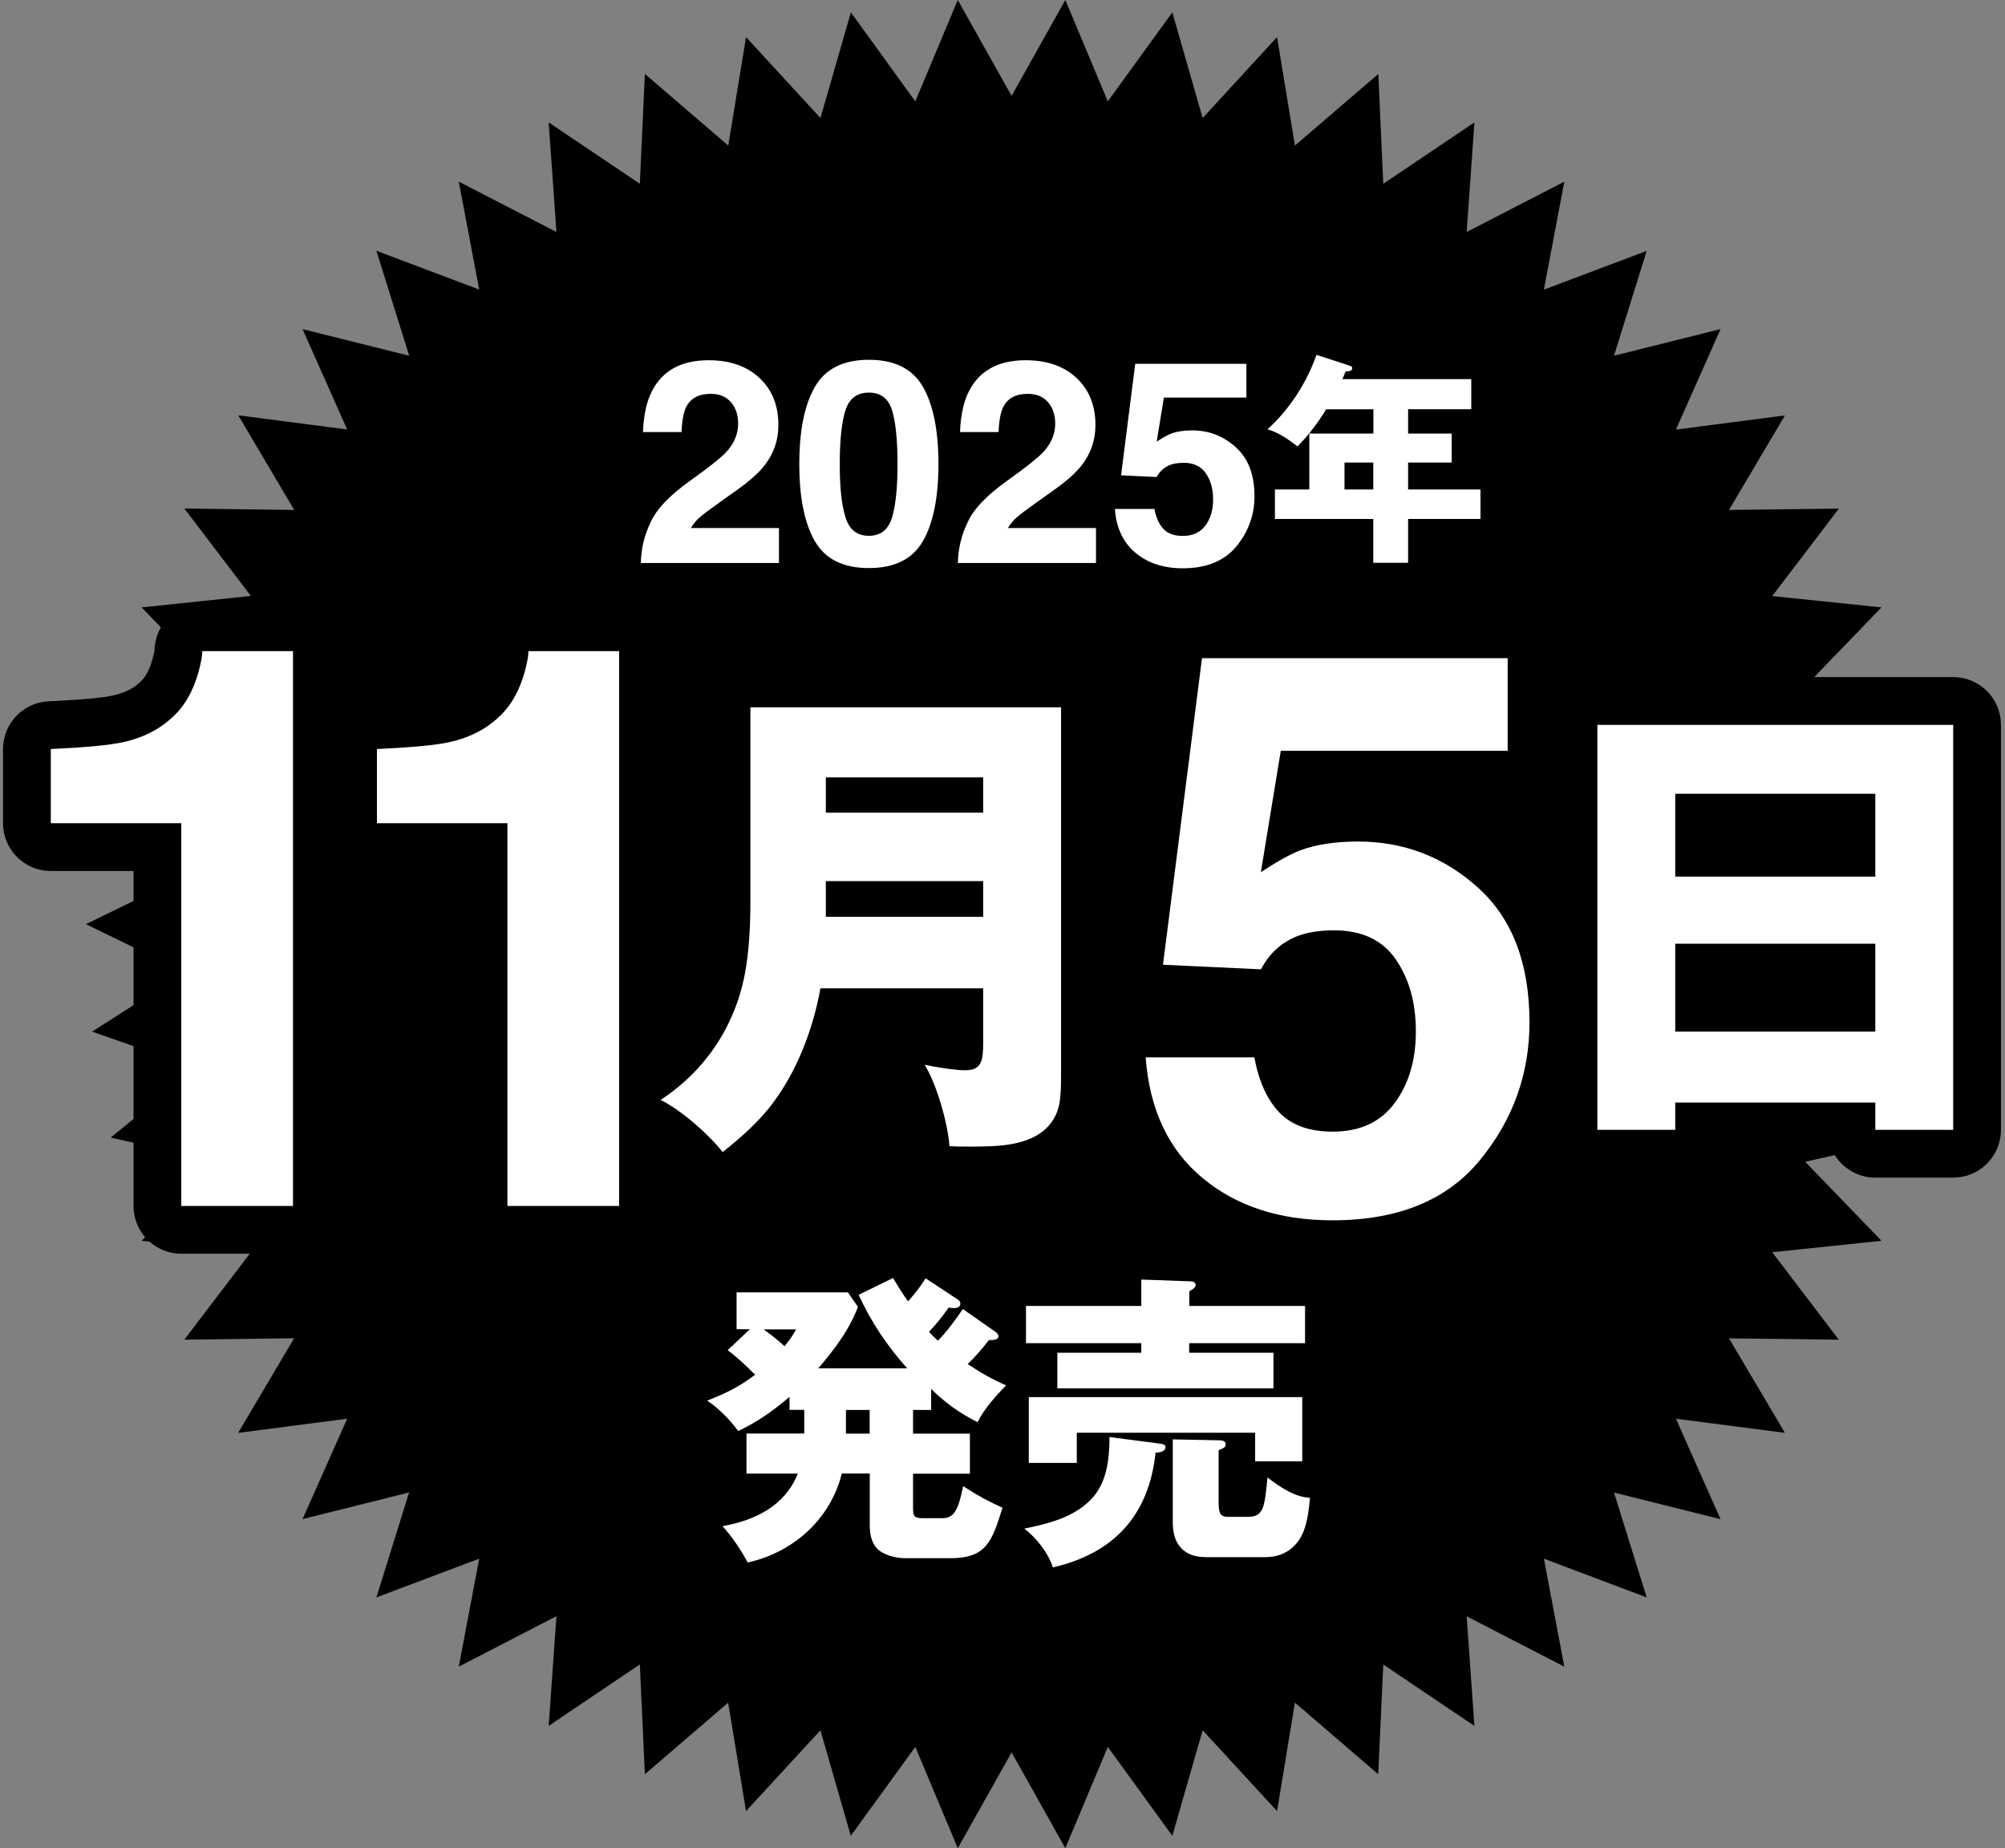
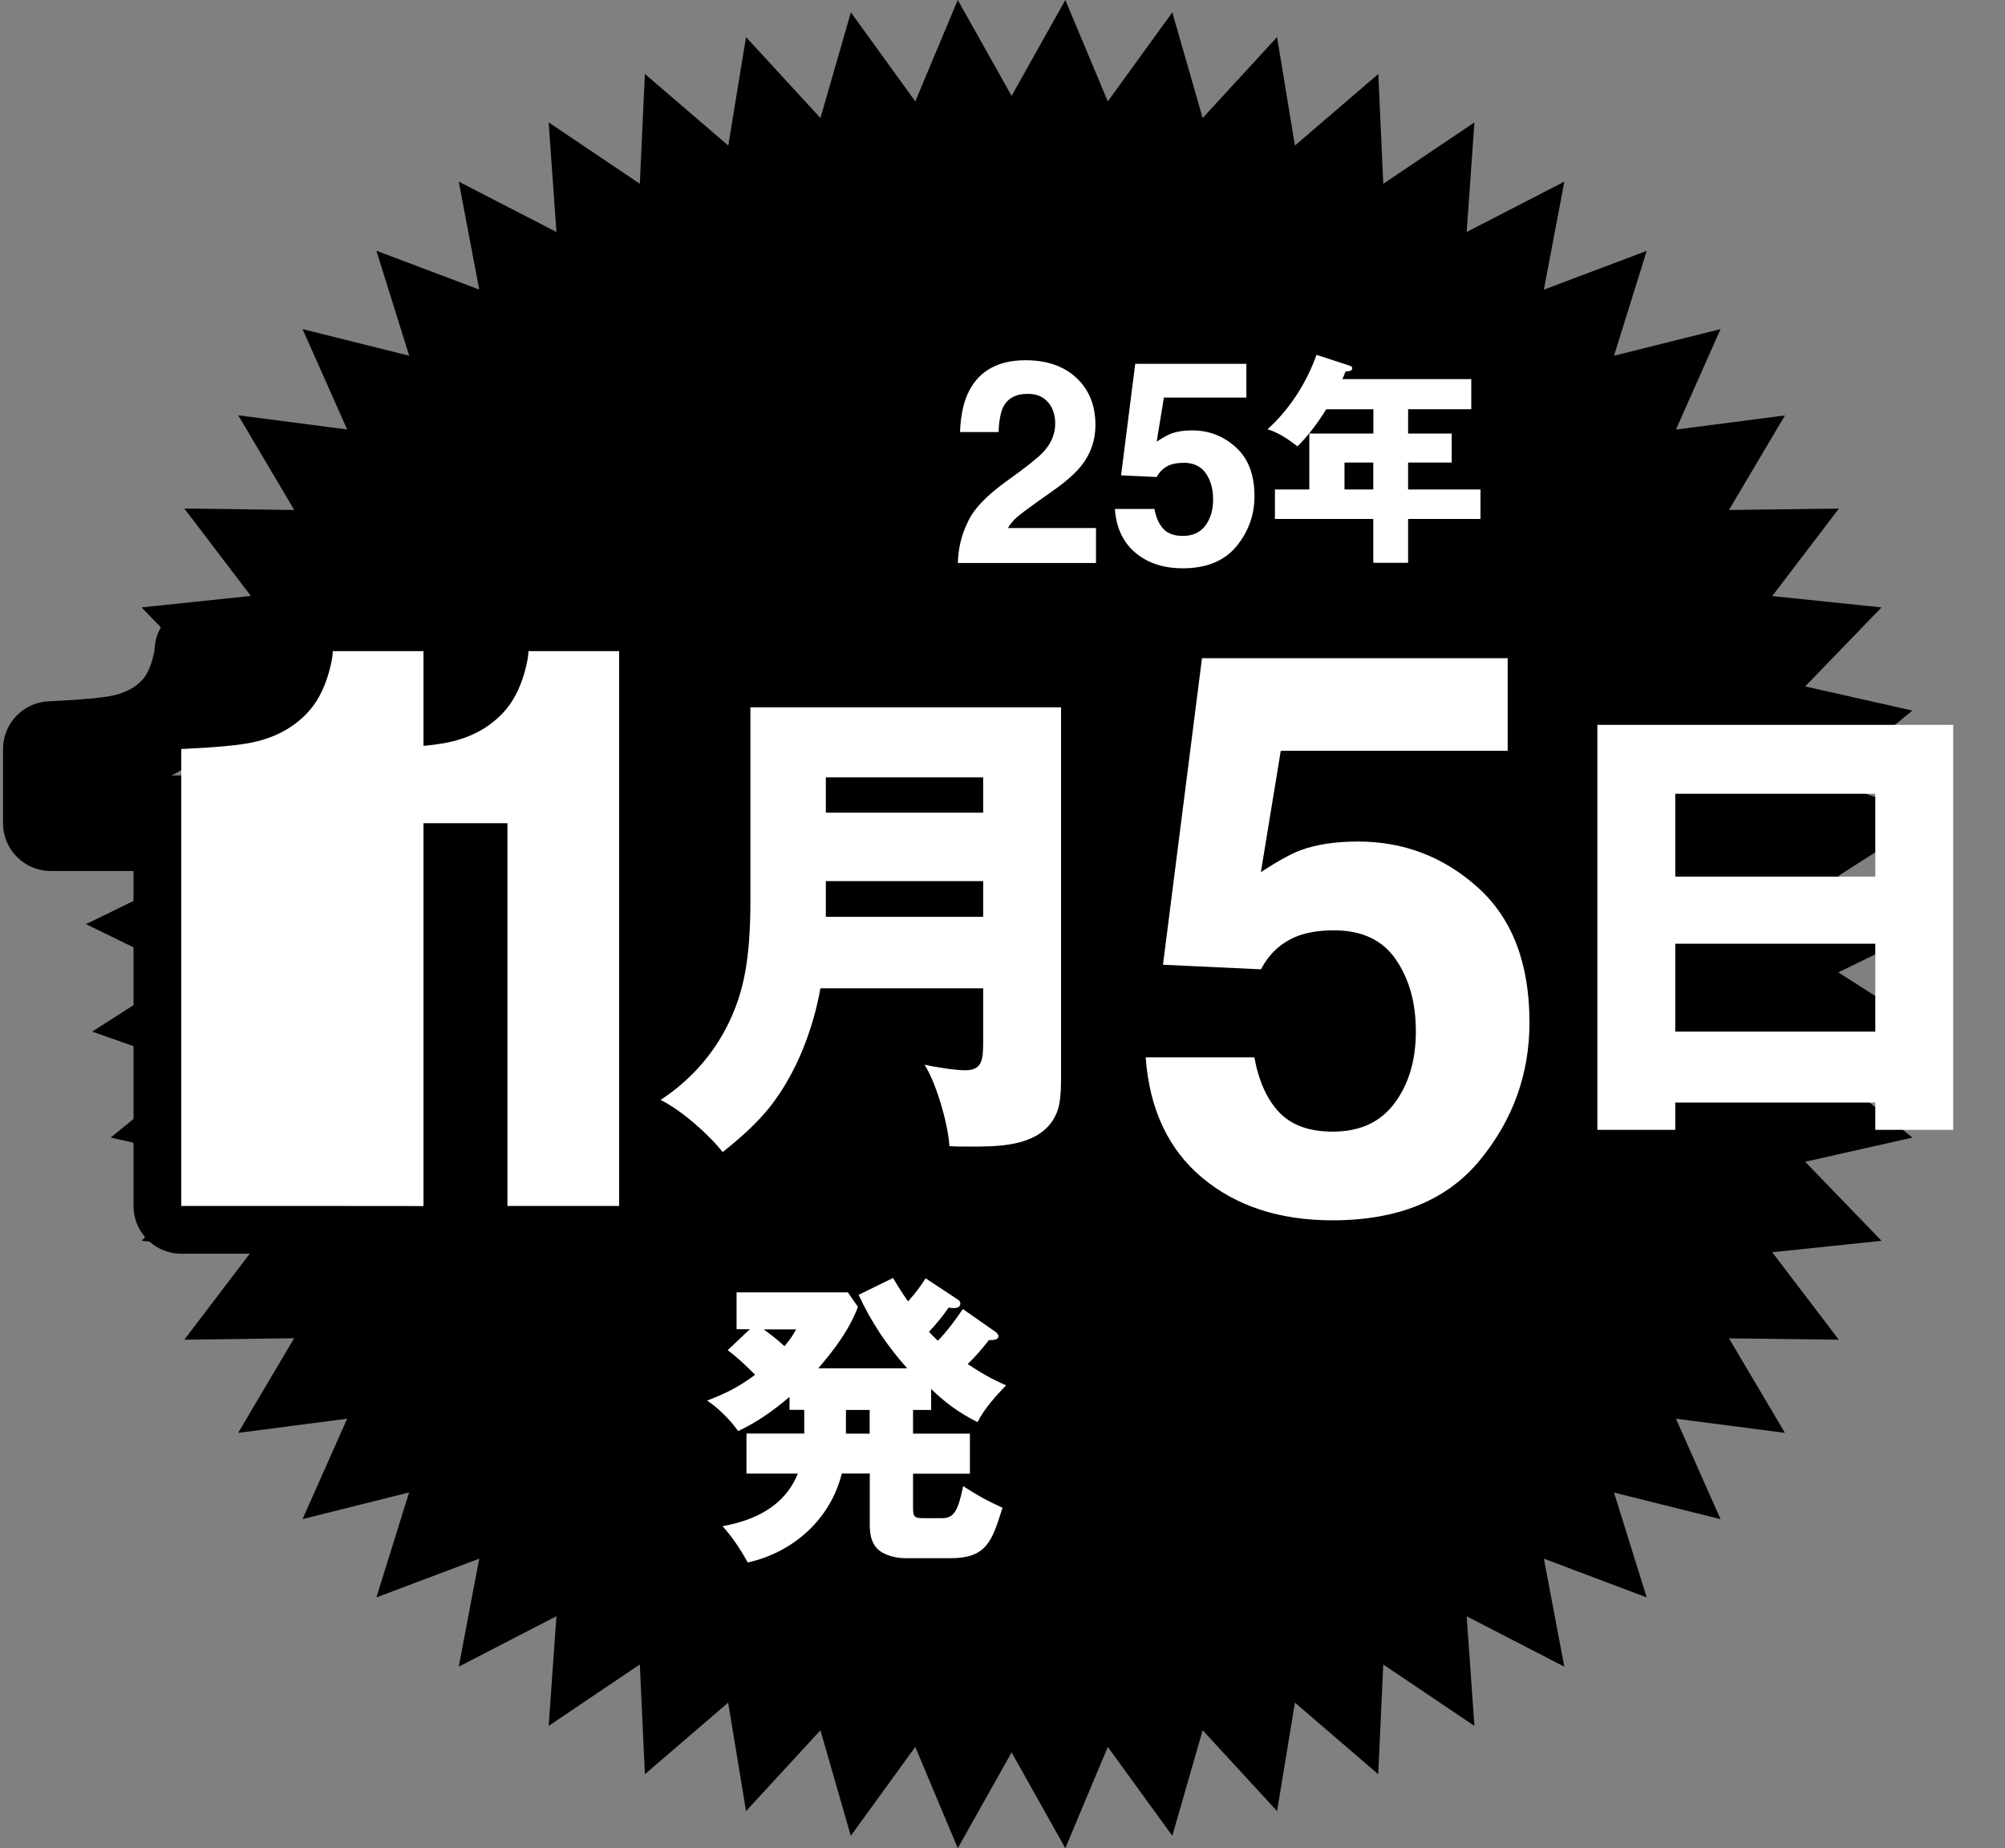
<svg xmlns="http://www.w3.org/2000/svg" id="_レイヤー_2" data-name=" レイヤー 2" viewBox="0 0 178.4 164.43">
  <rect x="0" y="0" width="178.4" height="164.43" fill="#808080" stroke="none" />
  <defs>
    <style>
      .cls-1 {
        fill: none;
        stroke: #000;
        stroke-linecap: round;
        stroke-linejoin: round;
        stroke-width: 8.5px;
      }

      .cls-2 {
        fill: #fff;
      }
    </style>
  </defs>
  <g id="txt">
    <polygon points="7.65 82.22 16.44 77.93 8.2 72.66 17.42 69.41 9.85 63.22 19.39 61.07 12.6 54.04 22.32 53.02 16.4 45.24 26.18 45.37 21.2 36.95 30.89 38.21 26.92 29.28 36.41 31.65 33.49 22.31 42.64 25.76 40.82 16.16 49.51 20.64 48.82 10.89 56.93 16.35 57.38 6.58 64.8 12.95 66.38 3.3 73 10.5 75.71 1.1 81.44 9.02 85.22 0 90.01 8.53 94.79 0 98.57 9.02 104.31 1.1 107.01 10.5 113.63 3.3 115.22 12.95 122.64 6.58 123.08 16.35 131.19 10.89 130.5 20.64 139.19 16.16 137.37 25.77 146.52 22.32 143.61 31.65 153.09 29.28 149.12 38.22 158.82 36.96 153.84 45.37 163.62 45.25 157.69 53.03 167.41 54.04 160.62 61.07 170.16 63.22 162.59 69.41 171.81 72.66 163.57 77.93 172.36 82.22 163.57 86.51 171.81 91.78 162.59 95.02 170.16 101.21 160.62 103.36 167.41 110.39 157.69 111.41 163.61 119.19 153.84 119.07 158.82 127.48 149.12 126.22 153.09 135.16 143.61 132.79 146.52 142.12 137.37 138.67 139.19 148.28 130.5 143.8 131.19 153.55 123.08 148.09 122.63 157.85 115.22 151.48 113.63 161.13 107.01 153.94 104.31 163.33 98.57 155.42 94.79 164.43 90.01 155.91 85.22 164.43 81.44 155.42 75.7 163.33 73 153.94 66.38 161.13 64.79 151.48 57.38 157.85 56.93 148.08 48.82 153.55 49.51 143.79 40.82 148.28 42.64 138.67 33.49 142.12 36.4 132.78 26.92 135.15 30.89 126.22 21.19 127.48 26.17 119.06 16.4 119.19 22.32 111.41 12.6 110.39 19.39 103.36 9.85 101.21 17.42 95.02 8.2 91.78 16.44 86.51 7.65 82.22" />
    <path class="cls-2" d="M82.85,125.44h-1.61v2.11h5.06v3.56h-5.06v2.87c0,.9.03,1.09.88,1.09h1.72c1.04,0,1.42-.68,1.86-2.85,1.37.88,2,1.23,3.5,1.92-.93,2.96-1.4,4.49-4.62,4.49h-4.02c-.82,0-1.94-.25-2.54-.88-.52-.58-.63-1.34-.63-2.08v-4.57h-2.49c-1.01,4.08-4.35,7.03-8.37,7.91-.66-1.2-1.34-2.22-2.24-3.23,2.9-.52,5.53-1.78,6.7-4.68h-4.57v-3.56h5.14v-2.11h-1.31v-1.15c-1.5,1.26-2.79,2.19-4.57,3.04-.68-.96-1.75-2.05-2.76-2.71,1.64-.63,2.85-1.23,4.27-2.3-.79-.79-1.53-1.5-2.44-2.19l1.97-1.86h-1.18v-3.28h9.9l.9,1.29c-.79,2.08-2.11,3.8-3.53,5.47h7.91c-1.78-2-3.2-4.1-4.32-6.54l3.06-1.5c.44.74.85,1.4,1.34,2.08.74-.85.99-1.18,1.56-2.05l2.82,1.86c.16.11.27.19.27.38,0,.33-.3.41-.6.41-.14,0-.33-.03-.44-.05-.6.85-1.04,1.4-1.75,2.16.25.27.49.52.79.79.74-.74,1.64-1.94,2.22-2.82l2.9,2.03c.11.08.27.22.27.38,0,.3-.33.36-.85.36-.63.79-1.15,1.42-1.89,2.13,1.12.74,2.19,1.37,3.42,1.89-.9.93-1.97,2.11-2.54,3.28-1.61-.82-2.85-1.7-4.13-2.96v1.86h0ZM70.84,118.27h-2.9c.66.47,1.29.96,1.86,1.5.44-.52.71-.9,1.04-1.5ZM75.27,127.55h2.11v-2.11h-2.11v2.11Z" />
-     <path class="cls-2" d="M97.02,133.46c1.45-1.45,1.7-3.58,1.7-5.61l4.57.6c.19.03.41.08.41.3,0,.41-.58.49-.88.49-.6,5.58-3.69,8.95-9.14,10.21-.41-1.29-1.48-2.65-2.54-3.45,2.13-.44,4.29-.96,5.88-2.54h0ZM116.12,116.19v3.31h-10.31v.85h7.5v3.17h-19.23v-3.17h7.47v-.85h-10.26v-3.31h10.26v-2.35l4.43.16c.19,0,.41.11.41.33,0,.19-.22.36-.57.55v1.31h10.31-.01ZM115.87,124.29v5.72h-4.19v-2.54h-15.87v2.68h-4.27v-5.85h24.33ZM115.16,137.53c-.74.74-1.64,1.01-2.65,1.01h-4.79c-.96,0-1.78-.03-2.52-.71-.71-.68-.85-1.56-.85-2.49v-7.28l4.08.08c.27,0,.63.03.63.36,0,.25-.14.33-.63.52v4.4c0,1.07.03,1.53.85,1.53h1.75c1.4,0,1.48-.79,1.75-3.5,1.07.82,2.41,1.75,3.78,1.81-.16,1.7-.38,3.26-1.4,4.27h0Z" />
    <path class="cls-1" d="M26.07,107.29h-9.94v-34.05H4.52v-6.6c3.06-.14,5.21-.34,6.43-.61,1.95-.43,3.54-1.29,4.77-2.59.84-.88,1.48-2.06,1.91-3.54.25-.88.37-1.54.37-1.97h8.07v49.37h0Z" />
    <path class="cls-1" d="M55.09,107.29h-9.94v-34.05h-11.61v-6.6c3.06-.14,5.21-.34,6.43-.61,1.95-.43,3.54-1.29,4.77-2.59.84-.88,1.48-2.06,1.91-3.54.25-.88.37-1.54.37-1.97h8.07v49.37h0Z" />
    <path class="cls-1" d="M73,87.93c-.66,3.67-2.12,7.51-4.46,10.51-1.24,1.55-2.69,2.83-4.24,4.06-1.24-1.59-3.71-3.75-5.52-4.64,2.83-1.86,5.03-4.42,6.36-7.51.93-2.16,1.63-4.72,1.63-10.24v-17.18h27.64v32.72c0,2.08-.09,3.05-.79,4.11-1.55,2.25-4.86,2.25-7.29,2.25-1.06,0-1.24,0-1.85-.04-.13-1.99-1.15-5.56-2.21-7.24.84.18,2.65.49,3.62.49,1.5,0,1.59-.93,1.59-2.52v-4.77s-14.48,0-14.48,0ZM87.48,69.16h-14v3.14h14v-3.14ZM87.48,81.57v-3.18h-14v3.18h14Z" />
    <path class="cls-1" d="M118.7,82.77c-1.18,0-2.2.15-3.06.44-1.52.54-2.67,1.55-3.44,3.03l-8.72-.41,3.47-27.27h27.2v8.24h-20.19l-1.77,10.79c1.5-.98,2.67-1.62,3.51-1.94,1.41-.52,3.12-.78,5.14-.78,4.08,0,7.65,1.37,10.69,4.12,3.04,2.75,4.56,6.74,4.56,11.98,0,4.56-1.46,8.64-4.39,12.22-2.93,3.59-7.31,5.38-13.14,5.38-4.7,0-8.56-1.26-11.58-3.78-3.02-2.52-4.7-6.09-5.04-10.72h9.67c.39,2.11,1.12,3.74,2.21,4.89s2.68,1.72,4.77,1.72c2.41,0,4.24-.84,5.5-2.54,1.26-1.69,1.89-3.82,1.89-6.38s-.59-4.65-1.77-6.38c-1.18-1.74-3.02-2.61-5.52-2.61h0Z" />
-     <path class="cls-1" d="M149.06,98.09v2.43h-6.93v-36.03h31.66v36.03h-6.93v-2.43h-17.8ZM166.86,70.62h-17.8v7.37h17.8v-7.37ZM166.86,83.96h-17.8v7.82h17.8v-7.82Z" />
-     <path class="cls-2" d="M26.07,107.29h-9.94v-34.05H4.52v-6.6c3.06-.14,5.21-.34,6.43-.61,1.95-.43,3.54-1.29,4.77-2.59.84-.88,1.48-2.06,1.91-3.54.25-.88.37-1.54.37-1.97h8.07v49.37h0Z" />
+     <path class="cls-2" d="M26.07,107.29h-9.94v-34.05v-6.6c3.06-.14,5.21-.34,6.43-.61,1.95-.43,3.54-1.29,4.77-2.59.84-.88,1.48-2.06,1.91-3.54.25-.88.37-1.54.37-1.97h8.07v49.37h0Z" />
    <path class="cls-2" d="M55.09,107.29h-9.94v-34.05h-11.61v-6.6c3.06-.14,5.21-.34,6.43-.61,1.95-.43,3.54-1.29,4.77-2.59.84-.88,1.48-2.06,1.91-3.54.25-.88.37-1.54.37-1.97h8.07v49.37h0Z" />
    <path class="cls-2" d="M73,87.93c-.66,3.67-2.12,7.51-4.46,10.51-1.24,1.55-2.69,2.83-4.24,4.06-1.24-1.59-3.71-3.75-5.52-4.64,2.83-1.86,5.03-4.42,6.36-7.51.93-2.16,1.63-4.72,1.63-10.24v-17.18h27.64v32.72c0,2.08-.09,3.05-.79,4.11-1.55,2.25-4.86,2.25-7.29,2.25-1.06,0-1.24,0-1.85-.04-.13-1.99-1.15-5.56-2.21-7.24.84.18,2.65.49,3.62.49,1.5,0,1.59-.93,1.59-2.52v-4.77s-14.48,0-14.48,0ZM87.48,69.16h-14v3.14h14v-3.14ZM87.48,81.57v-3.18h-14v3.18h14Z" />
    <path class="cls-2" d="M118.7,82.77c-1.18,0-2.2.15-3.06.44-1.52.54-2.67,1.55-3.44,3.03l-8.72-.41,3.47-27.27h27.2v8.24h-20.19l-1.77,10.79c1.5-.98,2.67-1.62,3.51-1.94,1.41-.52,3.12-.78,5.14-.78,4.08,0,7.65,1.37,10.69,4.12,3.04,2.75,4.56,6.74,4.56,11.98,0,4.56-1.46,8.64-4.39,12.22-2.93,3.59-7.31,5.38-13.14,5.38-4.7,0-8.56-1.26-11.58-3.78-3.02-2.52-4.7-6.09-5.04-10.72h9.67c.39,2.11,1.12,3.74,2.21,4.89s2.68,1.72,4.77,1.72c2.41,0,4.24-.84,5.5-2.54,1.26-1.69,1.89-3.82,1.89-6.38s-.59-4.65-1.77-6.38c-1.18-1.74-3.02-2.61-5.52-2.61h0Z" />
    <path class="cls-2" d="M149.06,98.09v2.43h-6.93v-36.03h31.66v36.03h-6.93v-2.43h-17.8ZM166.86,70.62h-17.8v7.37h17.8v-7.37ZM166.86,83.96h-17.8v7.82h17.8v-7.82Z" />
-     <path class="cls-2" d="M65.04,35.79c-.42-.5-1.02-.75-1.81-.75-1.07,0-1.8.4-2.19,1.2-.22.46-.36,1.2-.4,2.2h-3.43c.06-1.53.33-2.76.83-3.7.94-1.79,2.61-2.69,5.01-2.69,1.9,0,3.41.53,4.53,1.58,1.12,1.05,1.68,2.45,1.68,4.18,0,1.33-.4,2.51-1.19,3.54-.52.69-1.37,1.45-2.56,2.29l-1.41,1c-.88.63-1.49,1.08-1.81,1.36-.33.28-.6.61-.82.98h7.84v3.11h-12.29c.03-1.29.31-2.46.83-3.53.5-1.2,1.69-2.46,3.57-3.8,1.63-1.16,2.68-2,3.16-2.5.74-.78,1.1-1.64,1.1-2.58,0-.76-.21-1.39-.63-1.89h0Z" />
-     <path class="cls-2" d="M77.31,50.54c-2.29,0-3.89-.8-4.81-2.4s-1.38-3.88-1.38-6.85.46-5.25,1.38-6.86,2.52-2.42,4.81-2.42,3.89.8,4.82,2.42c.92,1.61,1.37,3.9,1.37,6.86s-.46,5.25-1.38,6.85-2.52,2.4-4.81,2.4ZM79.38,46.02c.32-1.09.48-2.67.48-4.73s-.16-3.76-.49-4.8-1.01-1.56-2.06-1.56-1.74.52-2.08,1.56c-.34,1.04-.51,2.64-.51,4.8s.17,3.64.51,4.74c.34,1.09,1.03,1.64,2.08,1.64s1.74-.55,2.07-1.65Z" />
    <path class="cls-2" d="M93.25,35.79c-.42-.5-1.02-.75-1.81-.75-1.07,0-1.8.4-2.19,1.2-.22.46-.36,1.2-.4,2.2h-3.43c.06-1.53.33-2.76.83-3.7.94-1.79,2.61-2.69,5.01-2.69,1.9,0,3.41.53,4.53,1.58,1.12,1.05,1.68,2.45,1.68,4.18,0,1.33-.4,2.51-1.19,3.54-.52.69-1.37,1.45-2.56,2.29l-1.41,1c-.88.63-1.49,1.08-1.81,1.36-.33.28-.6.61-.82.98h7.84v3.11h-12.29c.03-1.29.31-2.46.83-3.53.5-1.2,1.69-2.46,3.57-3.8,1.63-1.16,2.68-2,3.16-2.5.74-.78,1.1-1.64,1.1-2.58,0-.76-.21-1.39-.63-1.89h-.01Z" />
    <path class="cls-2" d="M105.29,41.18c-.43,0-.8.05-1.12.16-.55.2-.97.57-1.25,1.1l-3.17-.15,1.26-9.92h9.89v3h-7.34l-.64,3.92c.54-.35.97-.59,1.28-.71.51-.19,1.13-.29,1.87-.29,1.49,0,2.78.5,3.89,1.5s1.66,2.45,1.66,4.36c0,1.66-.53,3.14-1.6,4.45-1.07,1.3-2.66,1.96-4.78,1.96-1.71,0-3.11-.46-4.21-1.38-1.1-.92-1.71-2.22-1.83-3.9h3.52c.14.77.41,1.36.8,1.78.4.42.97.62,1.73.62.88,0,1.54-.31,2-.92s.69-1.39.69-2.32-.21-1.69-.64-2.32-1.1-.95-2-.95h-.01Z" />
    <path class="cls-2" d="M125.29,38.57h3.88v2.58h-3.88v2.4h6.44v2.62h-6.44v3.9h-3.1v-3.9h-8.75v-2.62h3.06v-4.98h5.7v-2.16h-4.2c-.66,1.1-1.64,2.42-2.56,3.3-.8-.62-1.66-1.22-2.66-1.52,1.96-1.76,3.48-4.14,4.36-6.62l2.94.96c.12.04.24.1.24.22,0,.24-.22.28-.6.3-.08.22-.18.48-.28.68h11.47v2.68h-5.62v2.16ZM119.63,41.15v2.4h2.56v-2.4h-2.56Z" />
  </g>
</svg>